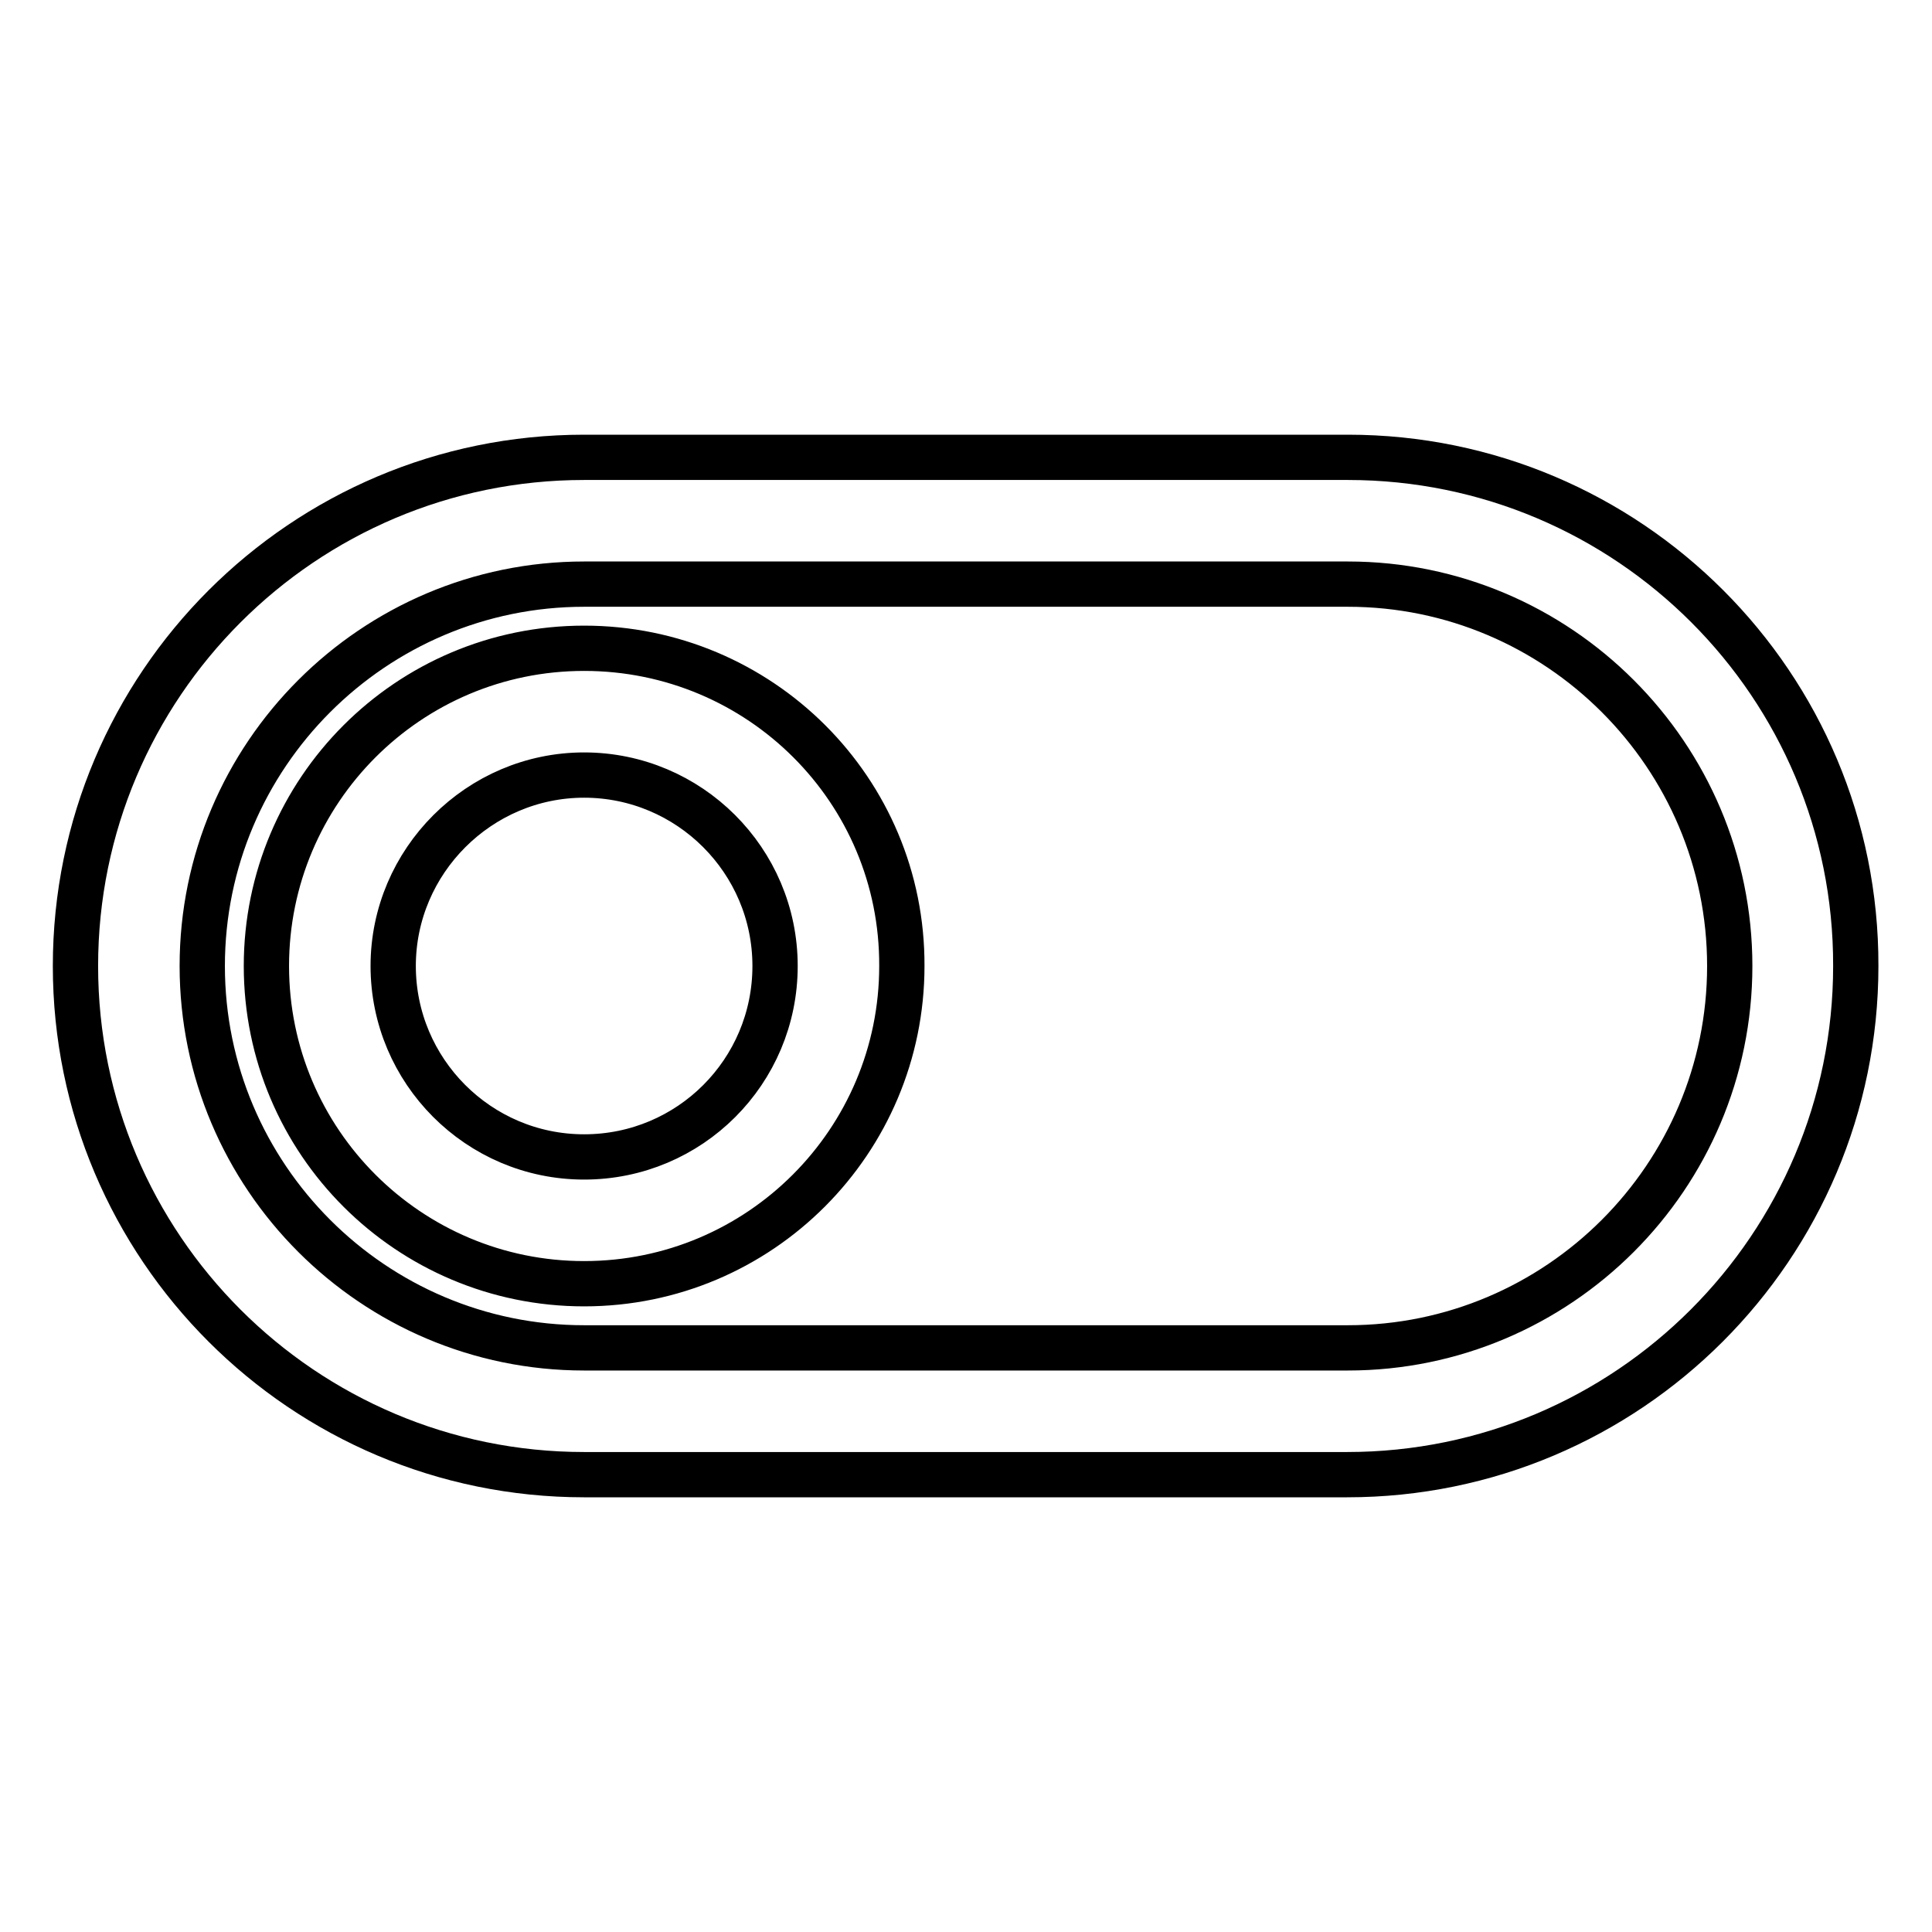
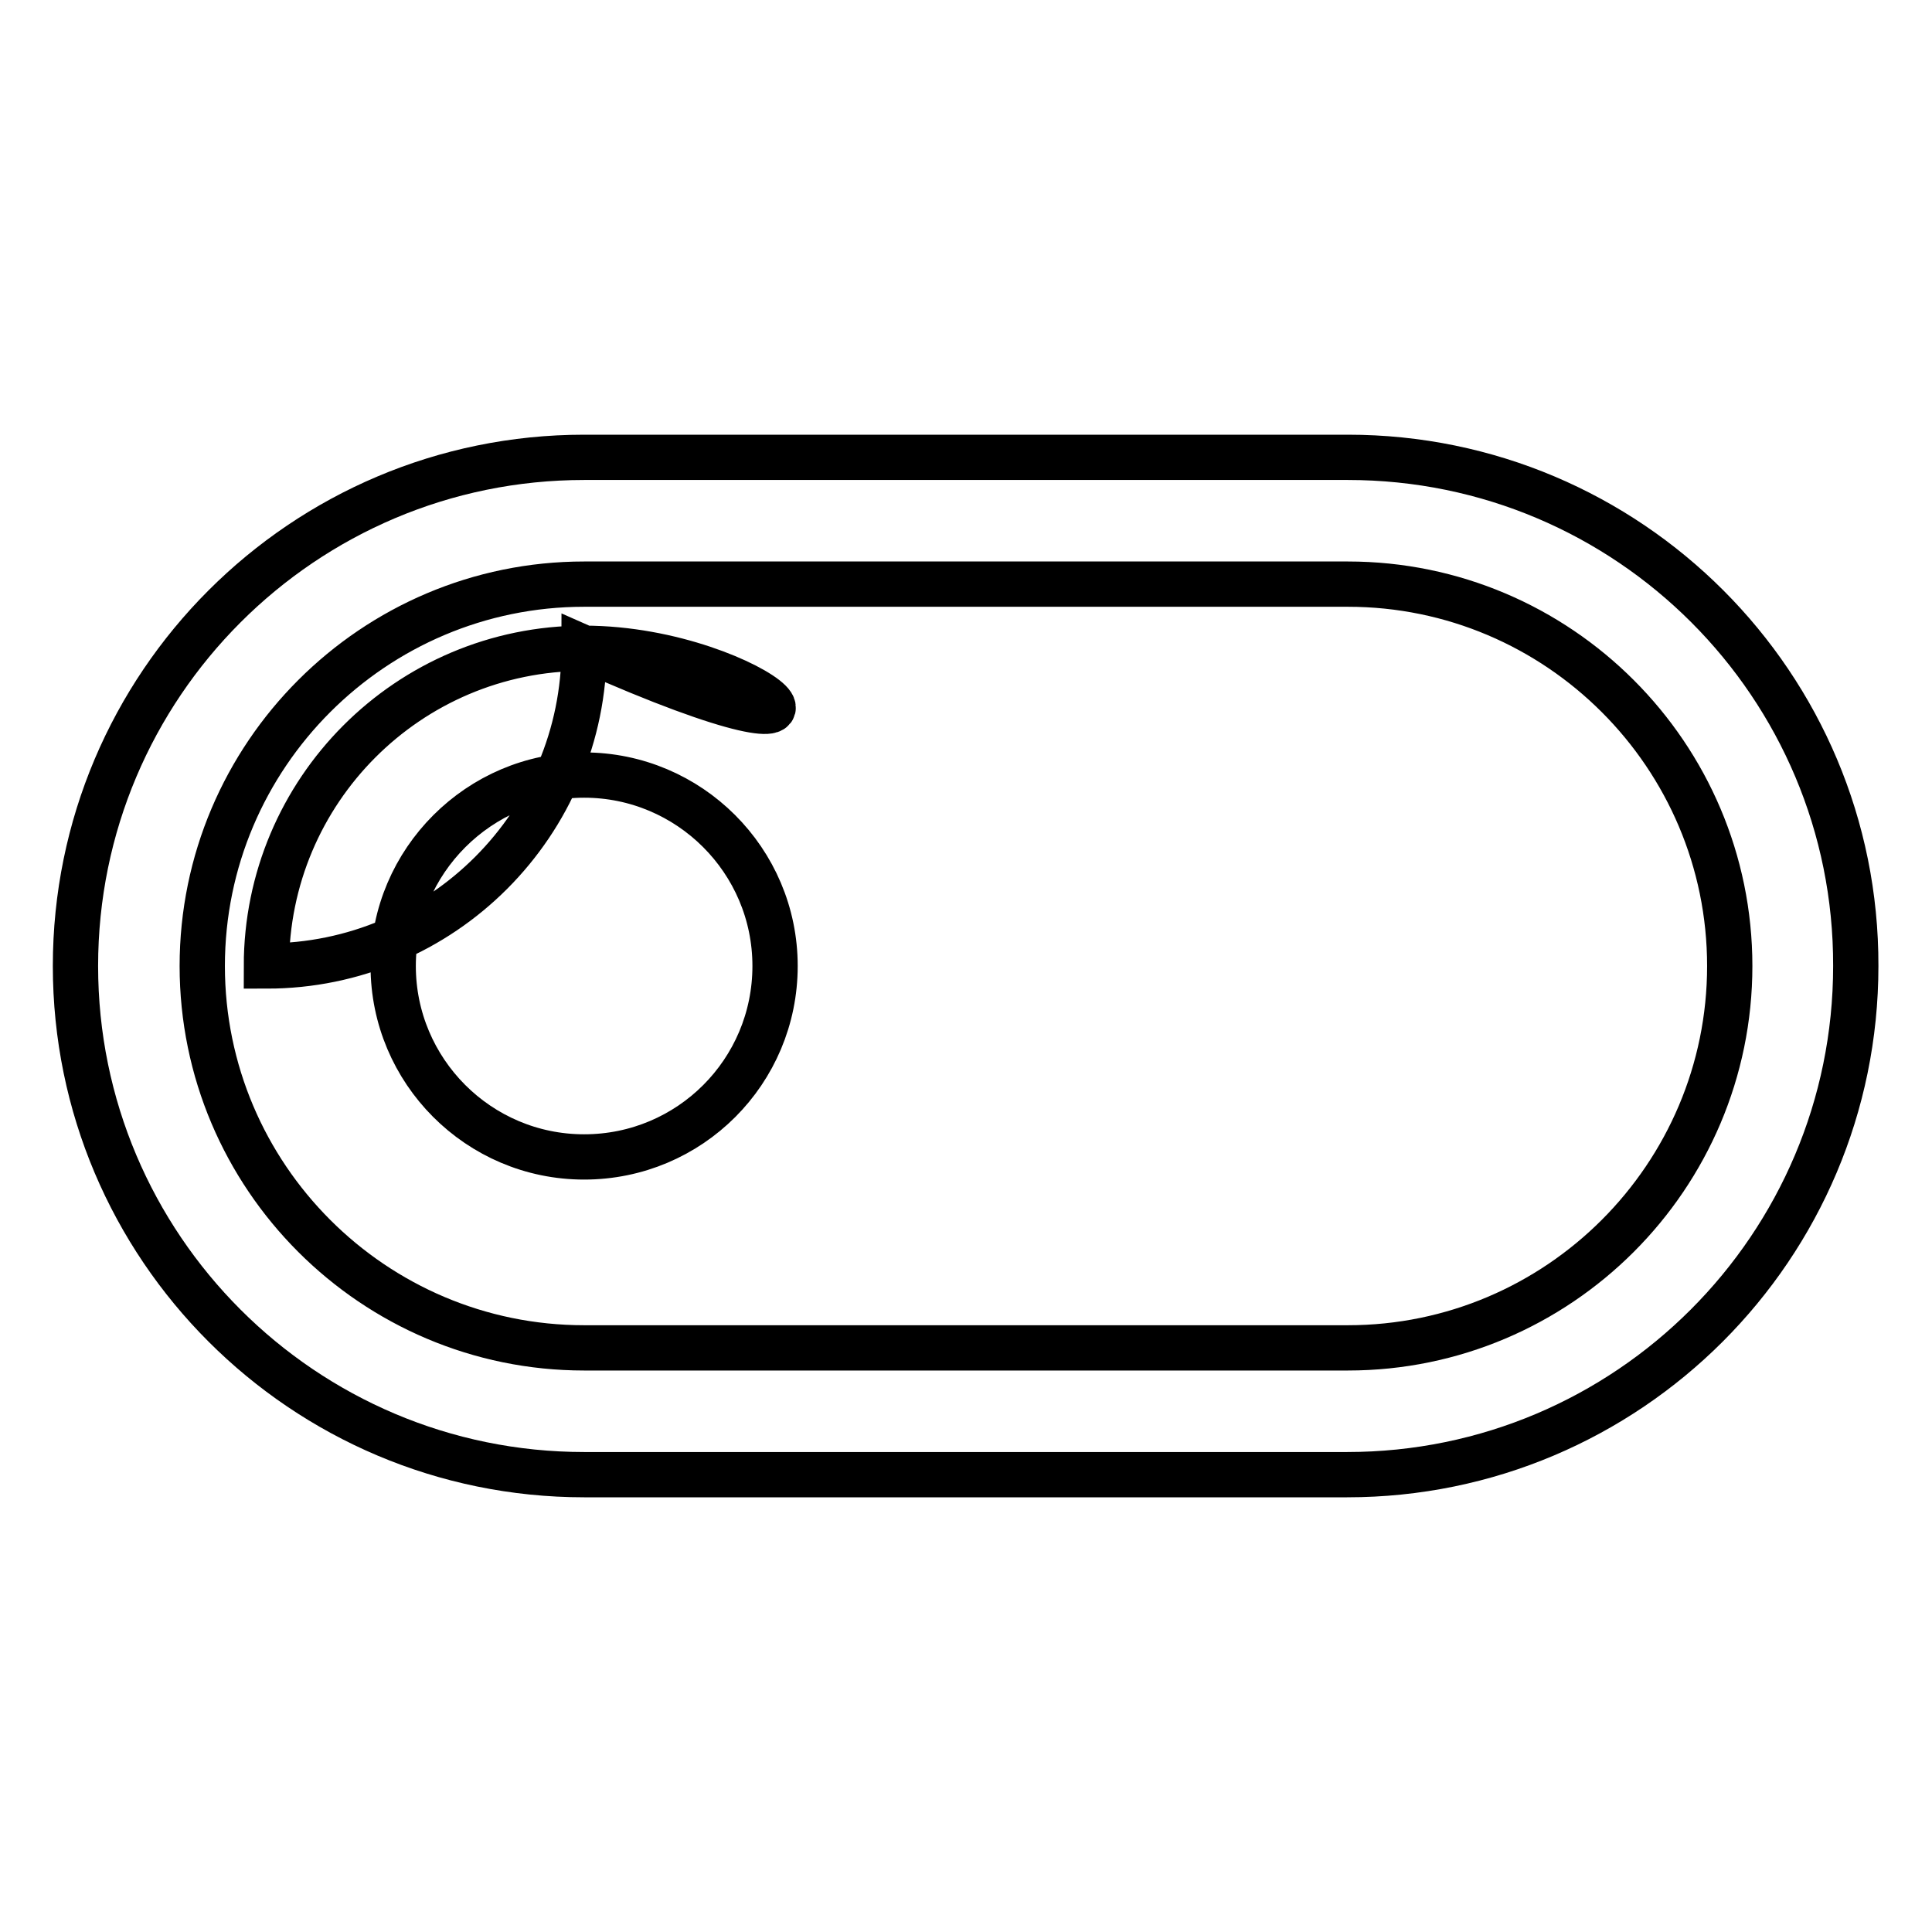
<svg xmlns="http://www.w3.org/2000/svg" version="1.1" x="0px" y="0px" viewBox="0 0 256 256" enable-background="new 0 0 256 256" xml:space="preserve">
  <g>
-     <path stroke-width="6" fill-opacity="0" stroke="#000000" d="M178.6,77.4c27.9,0,50.6,22.7,50.6,50.6c0,27.9-22.7,50.6-50.6,50.6H77.4c-27.9,0-50.6-22.7-50.6-50.6 c0-27.9,22.7-50.6,50.6-50.6H178.6 M178.6,60.6H77.4C40.2,60.6,10,90.8,10,128c0,37.2,30.2,67.4,67.4,67.4h101.1 c37.2,0,67.4-30.2,67.4-67.4C246,90.8,215.8,60.6,178.6,60.6L178.6,60.6z M77.4,102.7c13.9,0,25.3,11.3,25.3,25.3 s-11.3,25.3-25.3,25.3S52.1,141.9,52.1,128S63.5,102.7,77.4,102.7 M77.4,85.9c-23.3,0-42.1,18.9-42.1,42.1 c0,23.3,18.9,42.1,42.1,42.1c23.3,0,42.1-18.9,42.1-42.1C119.6,104.7,100.7,85.9,77.4,85.9L77.4,85.9z" />
+     <path stroke-width="6" fill-opacity="0" stroke="#000000" d="M178.6,77.4c27.9,0,50.6,22.7,50.6,50.6c0,27.9-22.7,50.6-50.6,50.6H77.4c-27.9,0-50.6-22.7-50.6-50.6 c0-27.9,22.7-50.6,50.6-50.6H178.6 M178.6,60.6H77.4C40.2,60.6,10,90.8,10,128c0,37.2,30.2,67.4,67.4,67.4h101.1 c37.2,0,67.4-30.2,67.4-67.4C246,90.8,215.8,60.6,178.6,60.6L178.6,60.6z M77.4,102.7c13.9,0,25.3,11.3,25.3,25.3 s-11.3,25.3-25.3,25.3S52.1,141.9,52.1,128S63.5,102.7,77.4,102.7 M77.4,85.9c-23.3,0-42.1,18.9-42.1,42.1 c23.3,0,42.1-18.9,42.1-42.1C119.6,104.7,100.7,85.9,77.4,85.9L77.4,85.9z" />
  </g>
</svg>